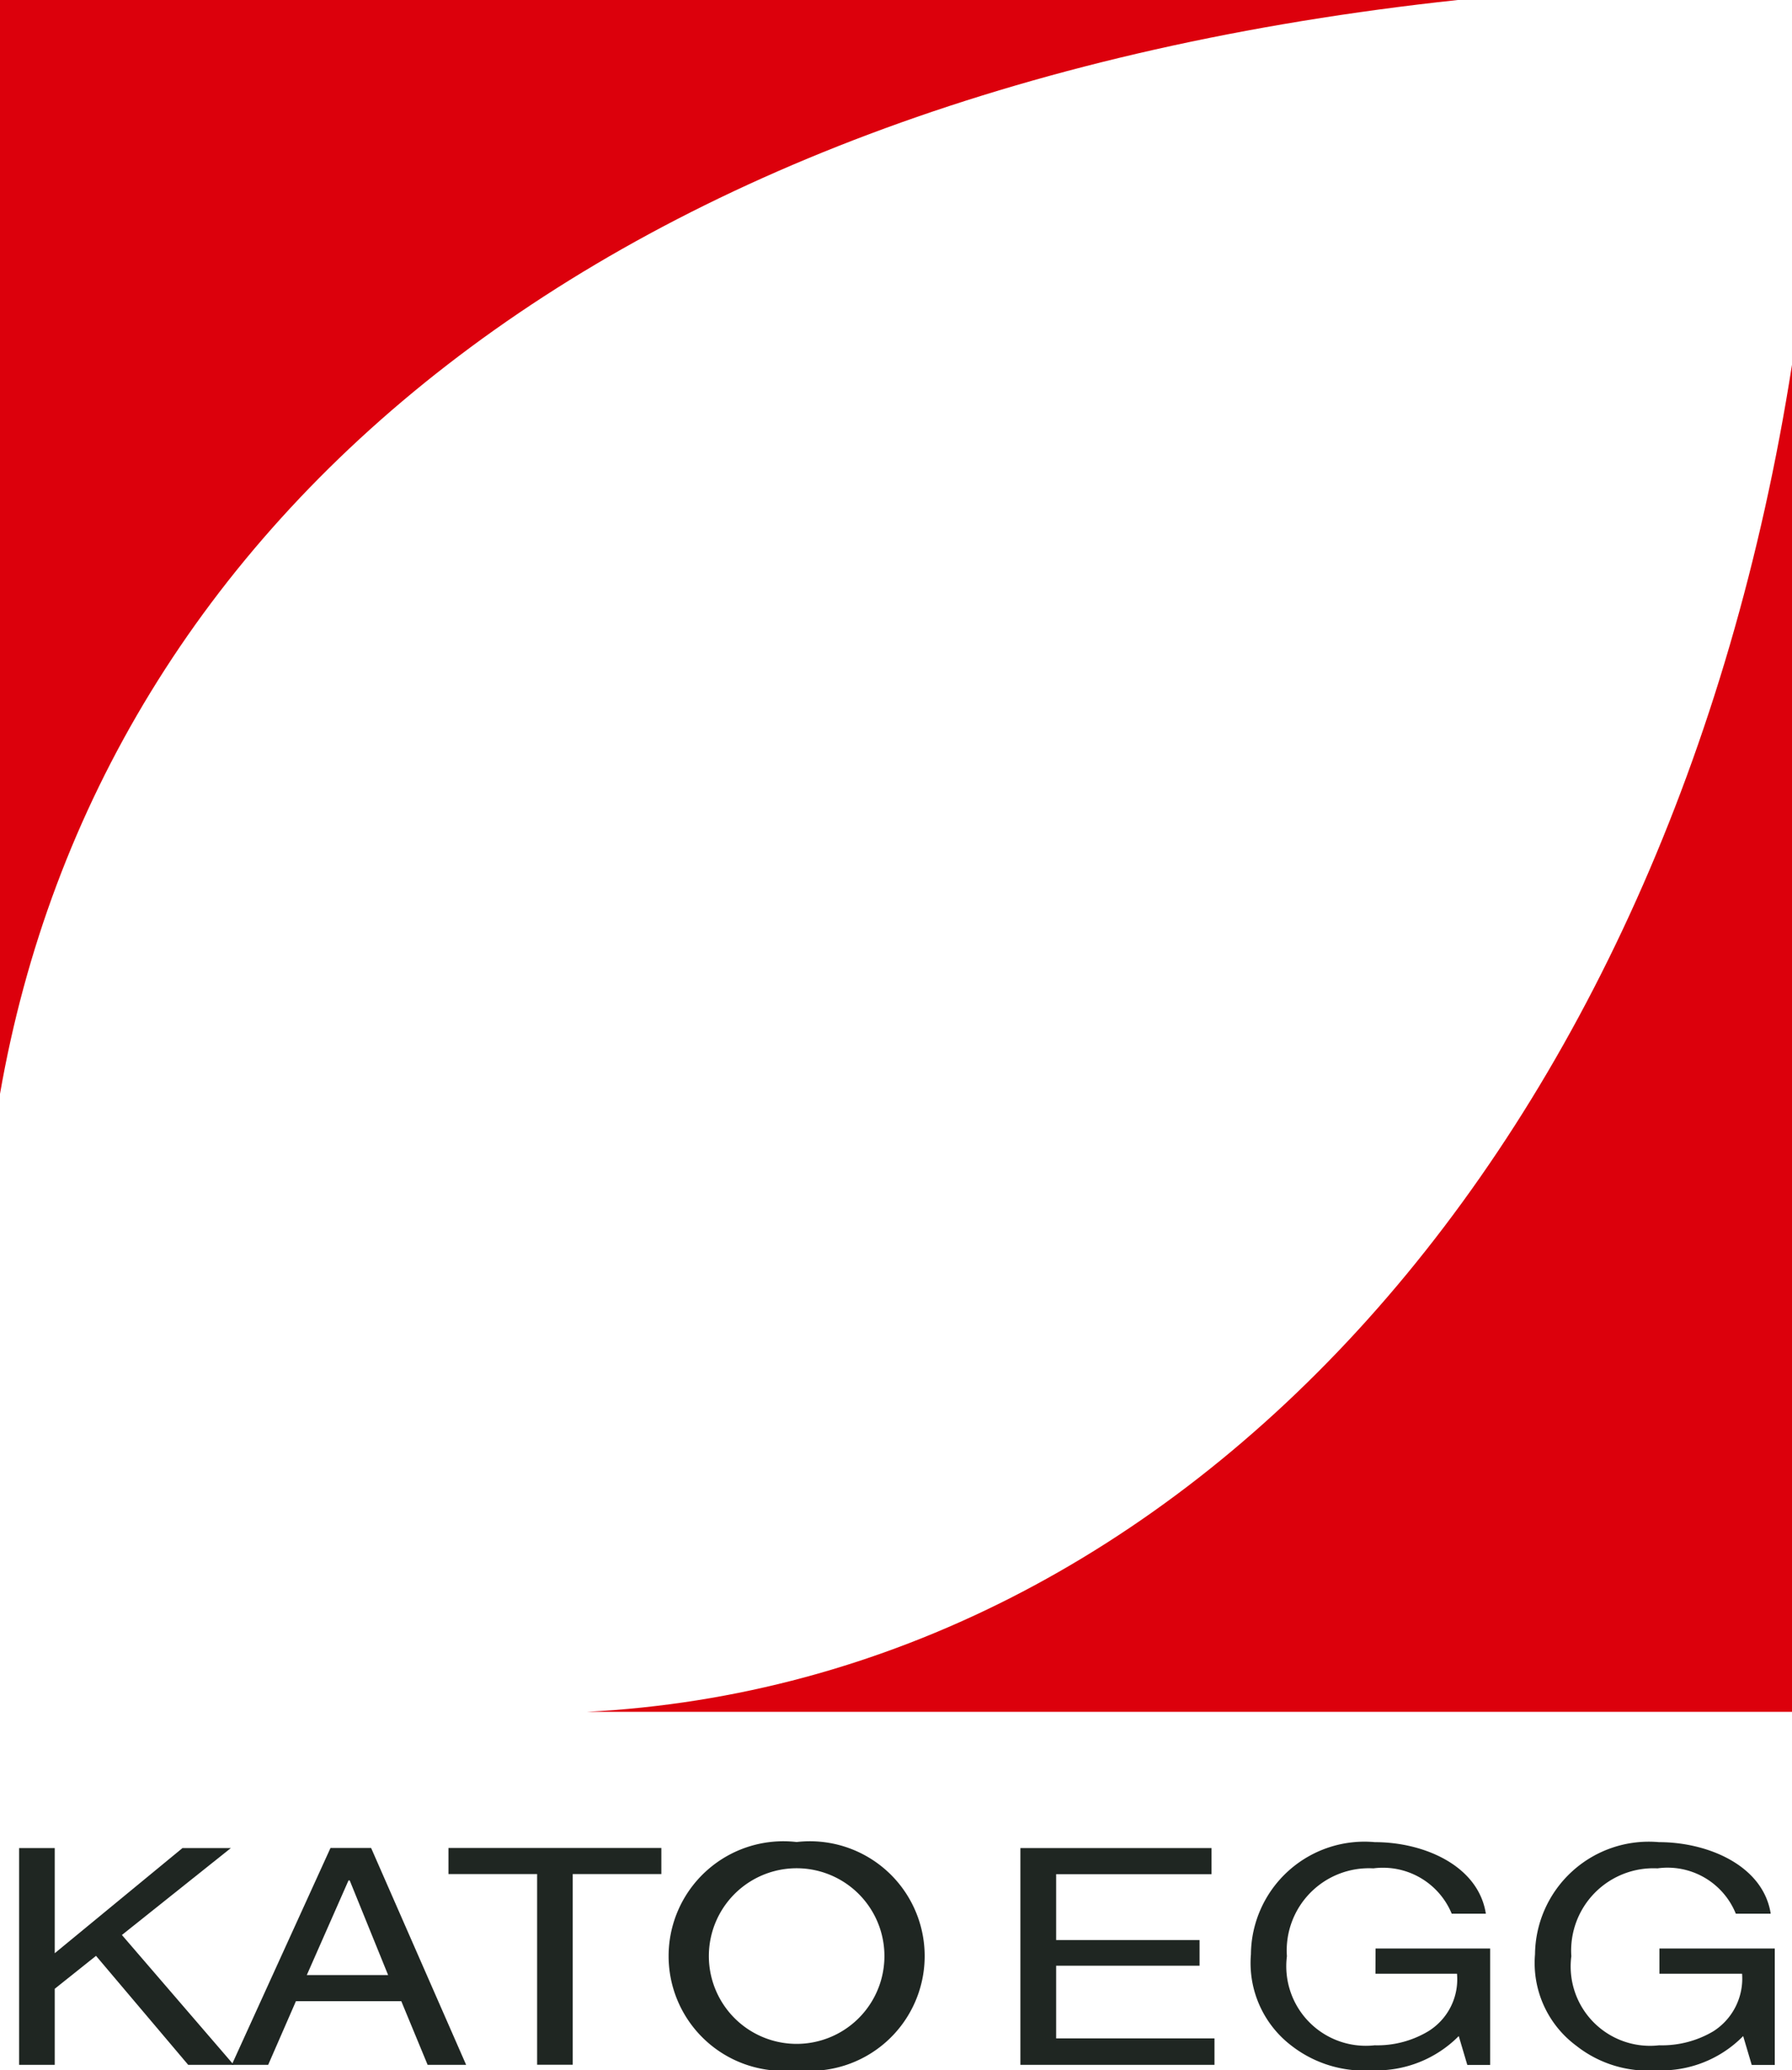
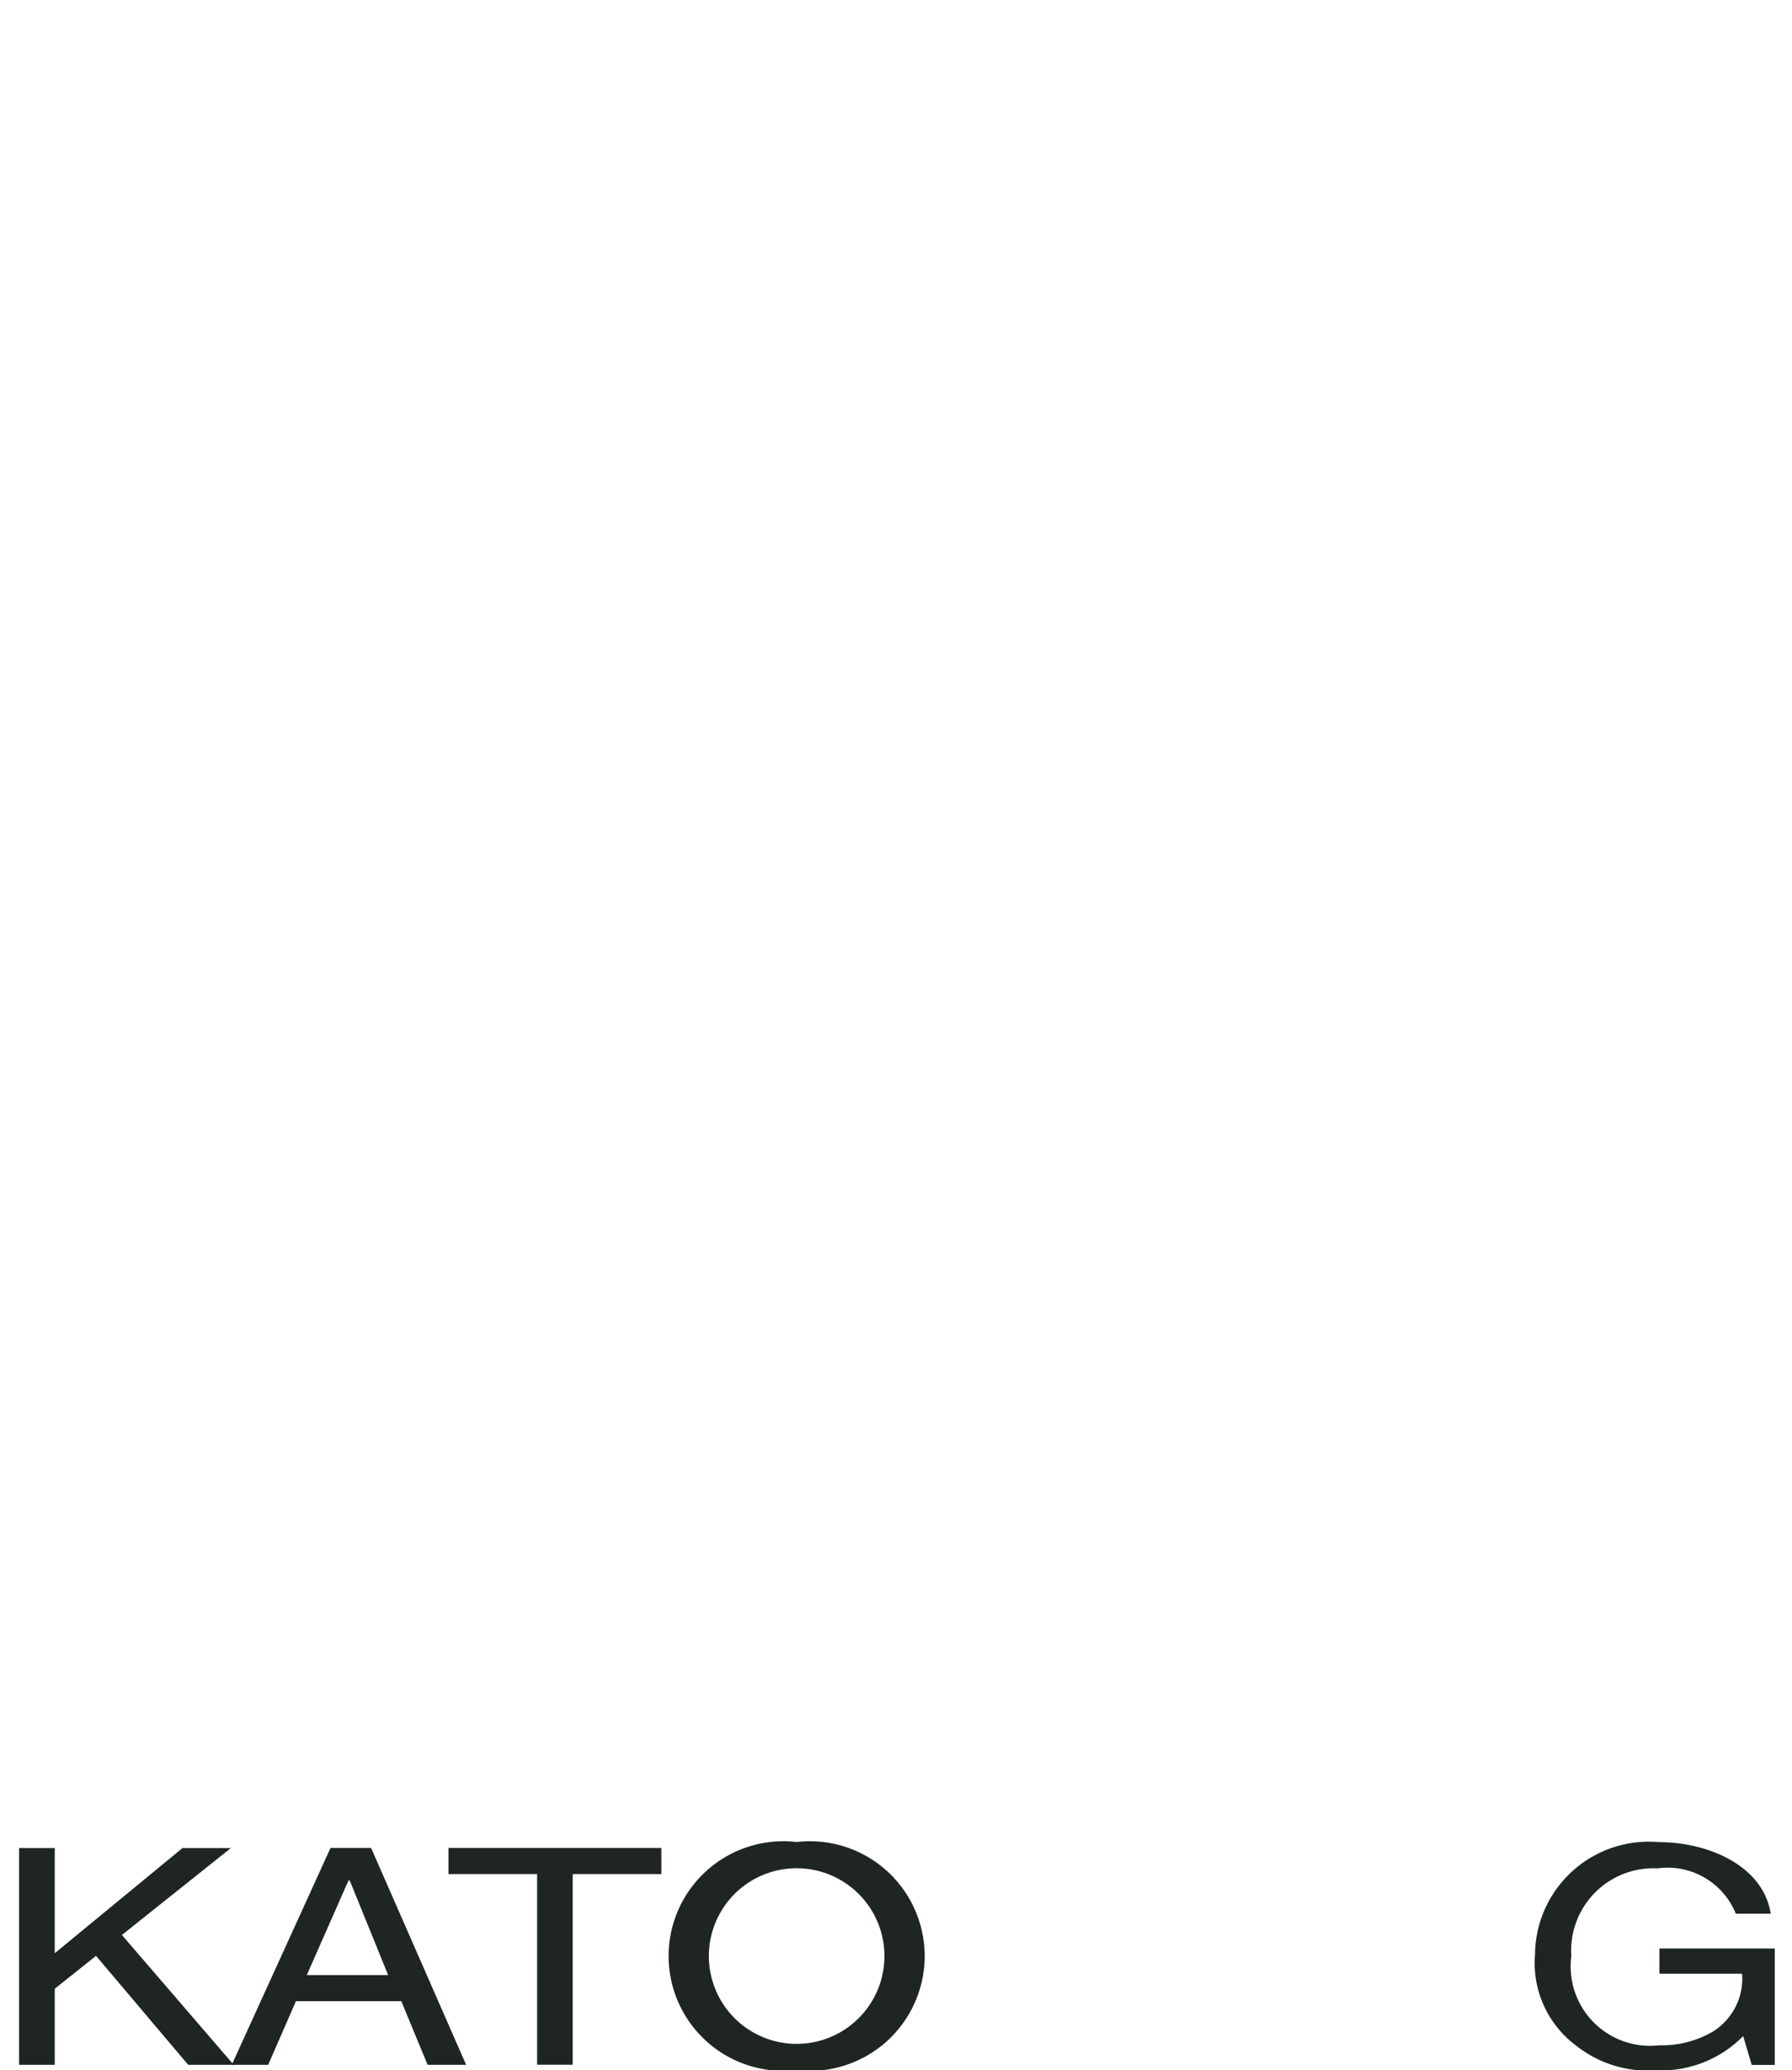
<svg xmlns="http://www.w3.org/2000/svg" width="16.331" height="18.862" viewBox="0 0 16.331 18.862">
  <defs>
    <style>
      .cls-1 {
        fill: #dc000c;
      }

      .cls-2 {
        fill: #1f2622;
      }
    </style>
  </defs>
  <g id="logo-type-01" transform="translate(-30.935 -487.136)">
-     <path id="パス_1" data-name="パス 1" class="cls-1" d="M13.285.246H0v9.966C.918,4.951,5.531,1.078,13.285.246" transform="translate(30.935 486.89)" />
-     <path id="パス_2" data-name="パス 2" class="cls-1" d="M20.641,6.248V18.521H9.656c5.447-.277,9.875-5.168,10.985-12.273" transform="translate(26.625 484.211)" />
    <path id="パス_3" data-name="パス 3" class="cls-2" d="M.641,32.632H.316V30.657H.641v.958l1.164-.958h.441l-.993.792,1.019,1.183H1.857l-.84-.993-.376.3Z" transform="translate(30.793 473.316)" />
    <path id="パス_4" data-name="パス 4" class="cls-2" d="M4.4,32.052l-.253.58H3.815l.9-1.976h.37l.866,1.976H5.6l-.24-.58Zm.84-.238-.35-.862H4.879l-.38.862Z" transform="translate(29.232 473.316)" />
    <path id="パス_5" data-name="パス 5" class="cls-2" d="M7.383,30.656h1.94v.238H8.515v1.737H8.191V30.894H7.383Z" transform="translate(27.639 473.316)" />
    <path id="パス_6" data-name="パス 6" class="cls-2" d="M12.172,32.636a1.046,1.046,0,1,1,0-2.078,1.046,1.046,0,1,1,0,2.078m0-1.839a.8.8,0,1,0,0,1.6.8.8,0,1,0,0-1.6" transform="translate(26.023 473.36)" />
-     <path id="パス_7" data-name="パス 7" class="cls-2" d="M18.569,32.632H16.8V30.657h1.742v.238H17.126v.6h1.307v.234H17.126v.662h1.443Z" transform="translate(23.434 473.316)" />
-     <path id="パス_8" data-name="パス 8" class="cls-2" d="M21.726,31.528H22.77v1.061h-.208l-.078-.263a1.056,1.056,0,0,1-.788.312,1.081,1.081,0,0,1-.736-.224.947.947,0,0,1-.37-.833,1.035,1.035,0,0,1,1.129-1.022c.448,0,.944.214,1.012.652H22.42a.678.678,0,0,0-.714-.413.749.749,0,0,0-.788.8.725.725,0,0,0,.8.812.906.906,0,0,0,.487-.127.556.556,0,0,0,.263-.525h-.743Z" transform="translate(21.745 473.36)" />
    <path id="パス_9" data-name="パス 9" class="cls-2" d="M26.4,31.528h1.051v1.061h-.21l-.078-.263a1.045,1.045,0,0,1-.788.312,1.056,1.056,0,0,1-.733-.224.938.938,0,0,1-.376-.833,1.037,1.037,0,0,1,1.129-1.022c.448,0,.951.214,1.019.652h-.318a.671.671,0,0,0-.714-.413.75.75,0,0,0-.785.8.723.723,0,0,0,.8.812.92.92,0,0,0,.493-.127.569.569,0,0,0,.263-.525H26.4Z" transform="translate(19.658 473.36)" />
  </g>
</svg>